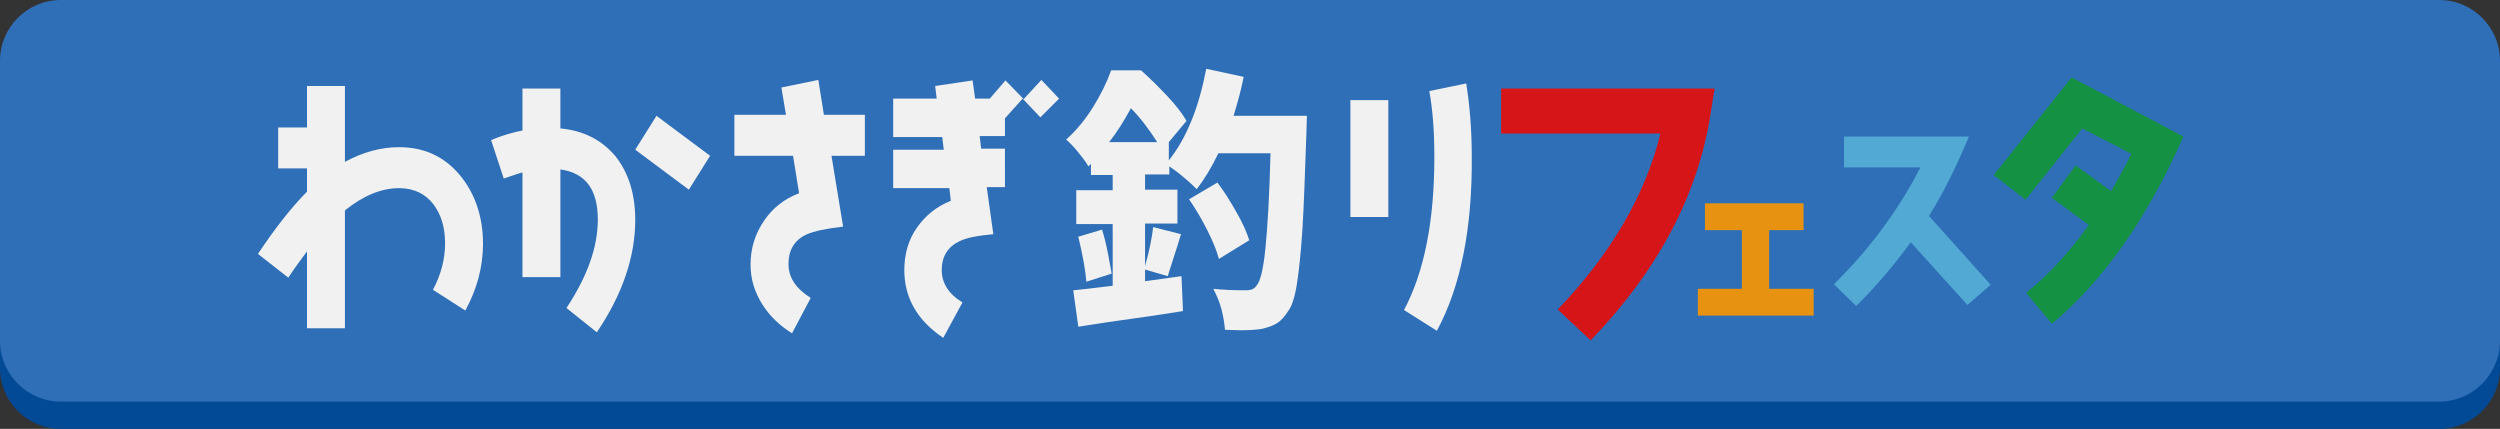
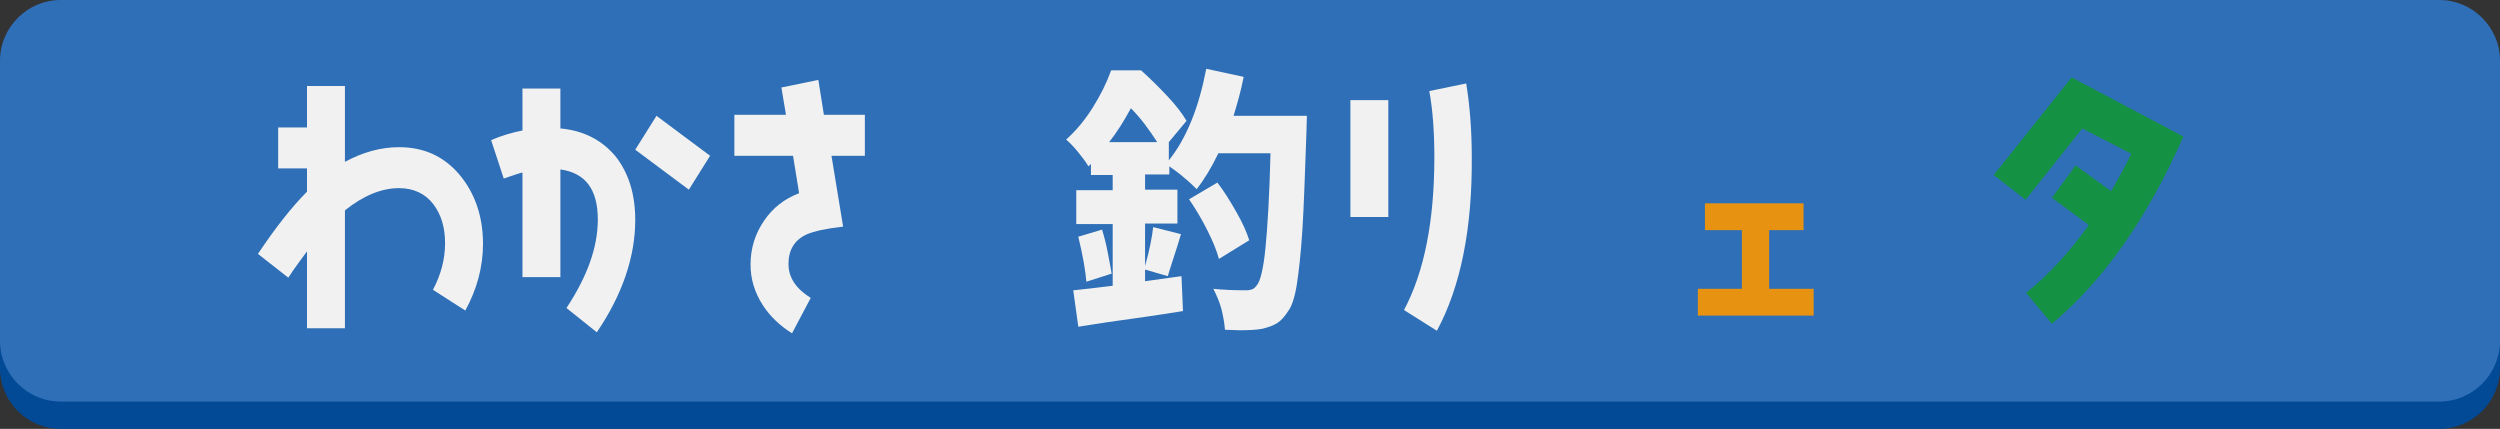
<svg xmlns="http://www.w3.org/2000/svg" version="1.1" id="レイヤー_1" x="0px" y="0px" viewBox="0 0 494.3 84.8" style="enable-background:new 0 0 494.3 84.8;" xml:space="preserve">
  <rect x="0" y="0" width="494.3" height="84.8" fill="#333333" stroke="none" />
  <style type="text/css">
	.st0{fill:#024996;}
	.st1{fill:#2E6FB7;}
	.st2{fill:#F1F1F1;}
	.st3{fill:#D61518;}
	.st4{fill:#E89211;}
	.st5{fill:#51A9D4;}
	.st6{fill:#159143;}
</style>
  <path class="st0" d="M482.3,84.8H12c-6.6,0-12-5.4-12-12V17.4c0-6.6,5.4-12,12-12h470.3c6.6,0,12,5.4,12,12v55.4  C494.3,79.4,488.9,84.8,482.3,84.8z" />
  <path class="st1" d="M482.3,79.4H12c-6.6,0-12-5.4-12-12V12C0,5.4,5.4,0,12,0h470.3c6.6,0,12,5.4,12,12v55.4  C494.3,74,488.9,79.4,482.3,79.4z" />
  <g>
    <path class="st2" d="M258.4,22.9l-0.1,3.5c-0.3,8.2-0.5,14.6-0.8,19.2c-0.3,4.6-0.7,8.2-1.1,10.7c-0.4,2.5-1,4.3-1.7,5.2   c-0.7,1.1-1.4,1.9-2.2,2.4c-0.8,0.5-1.7,0.8-2.9,1.1c-1,0.2-2.5,0.3-4.5,0.3l-2.9-0.1c-0.1-1.2-0.3-2.5-0.7-4.1   c-0.4-1.5-1-2.8-1.6-4c1.8,0.2,4,0.3,6.5,0.3c0.5,0,0.9-0.1,1.2-0.2c0.3-0.1,0.6-0.4,0.9-0.8c0.7-0.8,1.3-3.3,1.7-7.3   c0.4-4,0.8-10.3,1-18.8h-10.3c-1.4,2.9-2.8,5.2-4.3,7.1c-0.6-0.6-1.4-1.4-2.4-2.2c-1-0.9-2-1.6-3-2.3v1.6h-4.8v3h6.4v6.7h-6.4v8.4   c0.9-3.2,1.4-5.8,1.6-7.7l5.5,1.4l-0.7,2.3c-1,3.2-1.7,5.2-1.9,6l-4.5-1.3v2.3l7.2-1l0.3,6.9c-4.2,0.7-9.2,1.4-14.9,2.2l-5.8,0.9   l-1-7.2c2-0.2,4.6-0.5,7.8-0.9V44.3h-7.2v-6.7h7.2v-3h-4.3v-2.2l-0.5,0.5c-0.5-0.9-1.2-1.8-2.1-2.9c-0.9-1.1-1.7-1.9-2.3-2.4   c2.1-1.9,3.8-4,5.3-6.4c1.5-2.4,2.7-4.8,3.6-7.3h5.9c1.8,1.6,3.5,3.3,5.2,5.1c1.7,1.8,3,3.5,3.8,4.9l-3.5,4.2h0v3.6   c1.7-2.1,3.2-4.7,4.5-7.9c1.3-3.2,2.2-6.6,2.9-10.2l7.4,1.6c-0.5,2.6-1.2,5.1-2,7.7H258.4z M217.9,45.4c0.4,1.3,0.8,2.8,1.1,4.4   c0.3,1.6,0.6,3.1,0.8,4.3l-5,1.6c-0.2-2.3-0.7-5.2-1.6-8.9L217.9,45.4z M228.8,28.1c-1.6-2.5-3.3-4.8-5.2-6.7   c-1.4,2.6-2.8,4.8-4.3,6.7H228.8z M241,51.2c-0.4-1.6-1.2-3.5-2.3-5.7c-1.1-2.2-2.3-4.2-3.6-6.1l5.6-3.3c1.4,1.8,2.6,3.8,3.8,5.9   c1.2,2.1,2,3.9,2.5,5.5L241,51.2z" />
    <path class="st2" d="M92,61.4l-6.4-4.1c1.6-3,2.4-6.1,2.4-9.2c0-3.2-0.8-5.7-2.3-7.7c-1.6-2.1-3.9-3.2-6.8-3.2   c-3.5,0-7.1,1.5-10.7,4.4v23.3h-7.5V49.7c-1.1,1.5-2.4,3.2-3.7,5.2L51,50.2c3.4-5.1,6.7-9.3,9.7-12.3v-4.6H55v-8.1h5.7V17h7.5v15   c3.5-1.9,7.1-2.9,10.7-2.9c4.9,0,8.9,1.8,12,5.5c3,3.6,4.6,8.2,4.6,13.6C95.5,52.8,94.3,57.2,92,61.4" />
    <path class="st2" d="M118,65.7l-6-4.8c4.1-6.2,6.2-12,6.2-17.5c0-5.9-2.4-9.2-7.4-9.9v21.3h-7.5V34.1c-1.2,0.3-2.4,0.8-3.7,1.2   l-2.5-7.6c2.1-0.9,4.2-1.5,6.2-1.9v-8.3h7.5v7.9c4.6,0.4,8.2,2.3,10.9,5.5c2.6,3.3,3.9,7.5,3.9,12.6   C125.6,50.7,123.1,58.2,118,65.7 M136.2,37.5l-10.6-7.9l4.2-6.7l10.6,7.9L136.2,37.5z" />
    <path class="st2" d="M164.4,30.8l2.3,14c-3.4,0.4-5.7,0.9-7.1,1.5c-2.5,1.1-3.7,3.1-3.7,5.9c0,2.7,1.5,4.9,4.4,6.7l-3.7,7   c-2.4-1.5-4.4-3.4-5.8-5.6c-1.6-2.5-2.4-5.1-2.4-8c0-3.2,0.9-6.1,2.7-8.7c1.7-2.5,4-4.3,6.9-5.4l-1.2-7.4h-11.6v-8.1h10.2l-0.9-5.4   l7.3-1.5l1.1,6.9h8.1v8.1H164.4z" />
-     <path class="st2" d="M205.7,23.2l-3.5-3.7l-3.5,3.9v3.5h-5l0.3,2.5h4.7V37h-3.6l1.3,9.3c-3.1,0.3-5.3,0.7-6.7,1.4   c-2.3,1.1-3.5,3-3.5,5.7c0,2.5,1.3,4.7,4.1,6.4l-3.8,7c-5.1-3.4-7.7-7.9-7.7-13.4c0-3.1,0.8-6,2.5-8.4c1.7-2.4,3.9-4.2,6.7-5.3   l-0.3-2.5h-11.1v-7.6h10l-0.3-2.5h-9.7v-7.6h8.6l-0.3-2.5l7.4-1.1l0.5,3.6h2.9l3.1-3.6l3.6,3.7l3.5-3.8l3.5,3.7L205.7,23.2z" />
    <path class="st2" d="M267,19.8h7.5v23.1H267V19.8z M284.1,65.4l-6.5-4.1c4-7.5,6-17.6,6-30.2c0-4.9-0.3-9.3-1-13.1l7.3-1.5   c0.7,4.3,1.1,9.2,1.1,14.6C291.1,45.2,288.8,56.7,284.1,65.4" />
  </g>
-   <path class="st3" d="M338.2,22.6c-2.5,15.9-10.3,30.8-23.7,44.7l-6.5-6.1c10.5-11,17.3-22.6,20.3-34.8h-31.5v-8.9H339L338.2,22.6z" />
  <polygon class="st4" points="335.7,62.4 335.7,57.1 344.4,57.1 344.4,45.5 337.1,45.5 337.1,40.2 356.6,40.2 356.6,45.5 349.8,45.5   349.8,57.1 358.6,57.1 358.6,62.4 " />
-   <path class="st5" d="M389,60.3l-11.2-12.4c-3.3,4.5-6.9,8.8-10.8,12.6l-4.4-4.3c7.1-7,12.8-14.7,17.1-23.1h-15.1v-6.1h24.7  c-2.7,6.5-5.4,11.7-7.9,15.7l12.2,13.6L389,60.3z" />
  <path class="st6" d="M405.7,64l-5.1-6.1c4.4-3.5,8.5-8,12.4-13.4l-7.3-5.4l4.7-6.4l7,5.1c1.4-2.4,2.8-4.9,4-7.4l-9.7-5l-11.2,14.1  l-6.3-4.9l15.4-19.3L431.7,27C424.5,43.3,415.8,55.6,405.7,64" />
</svg>